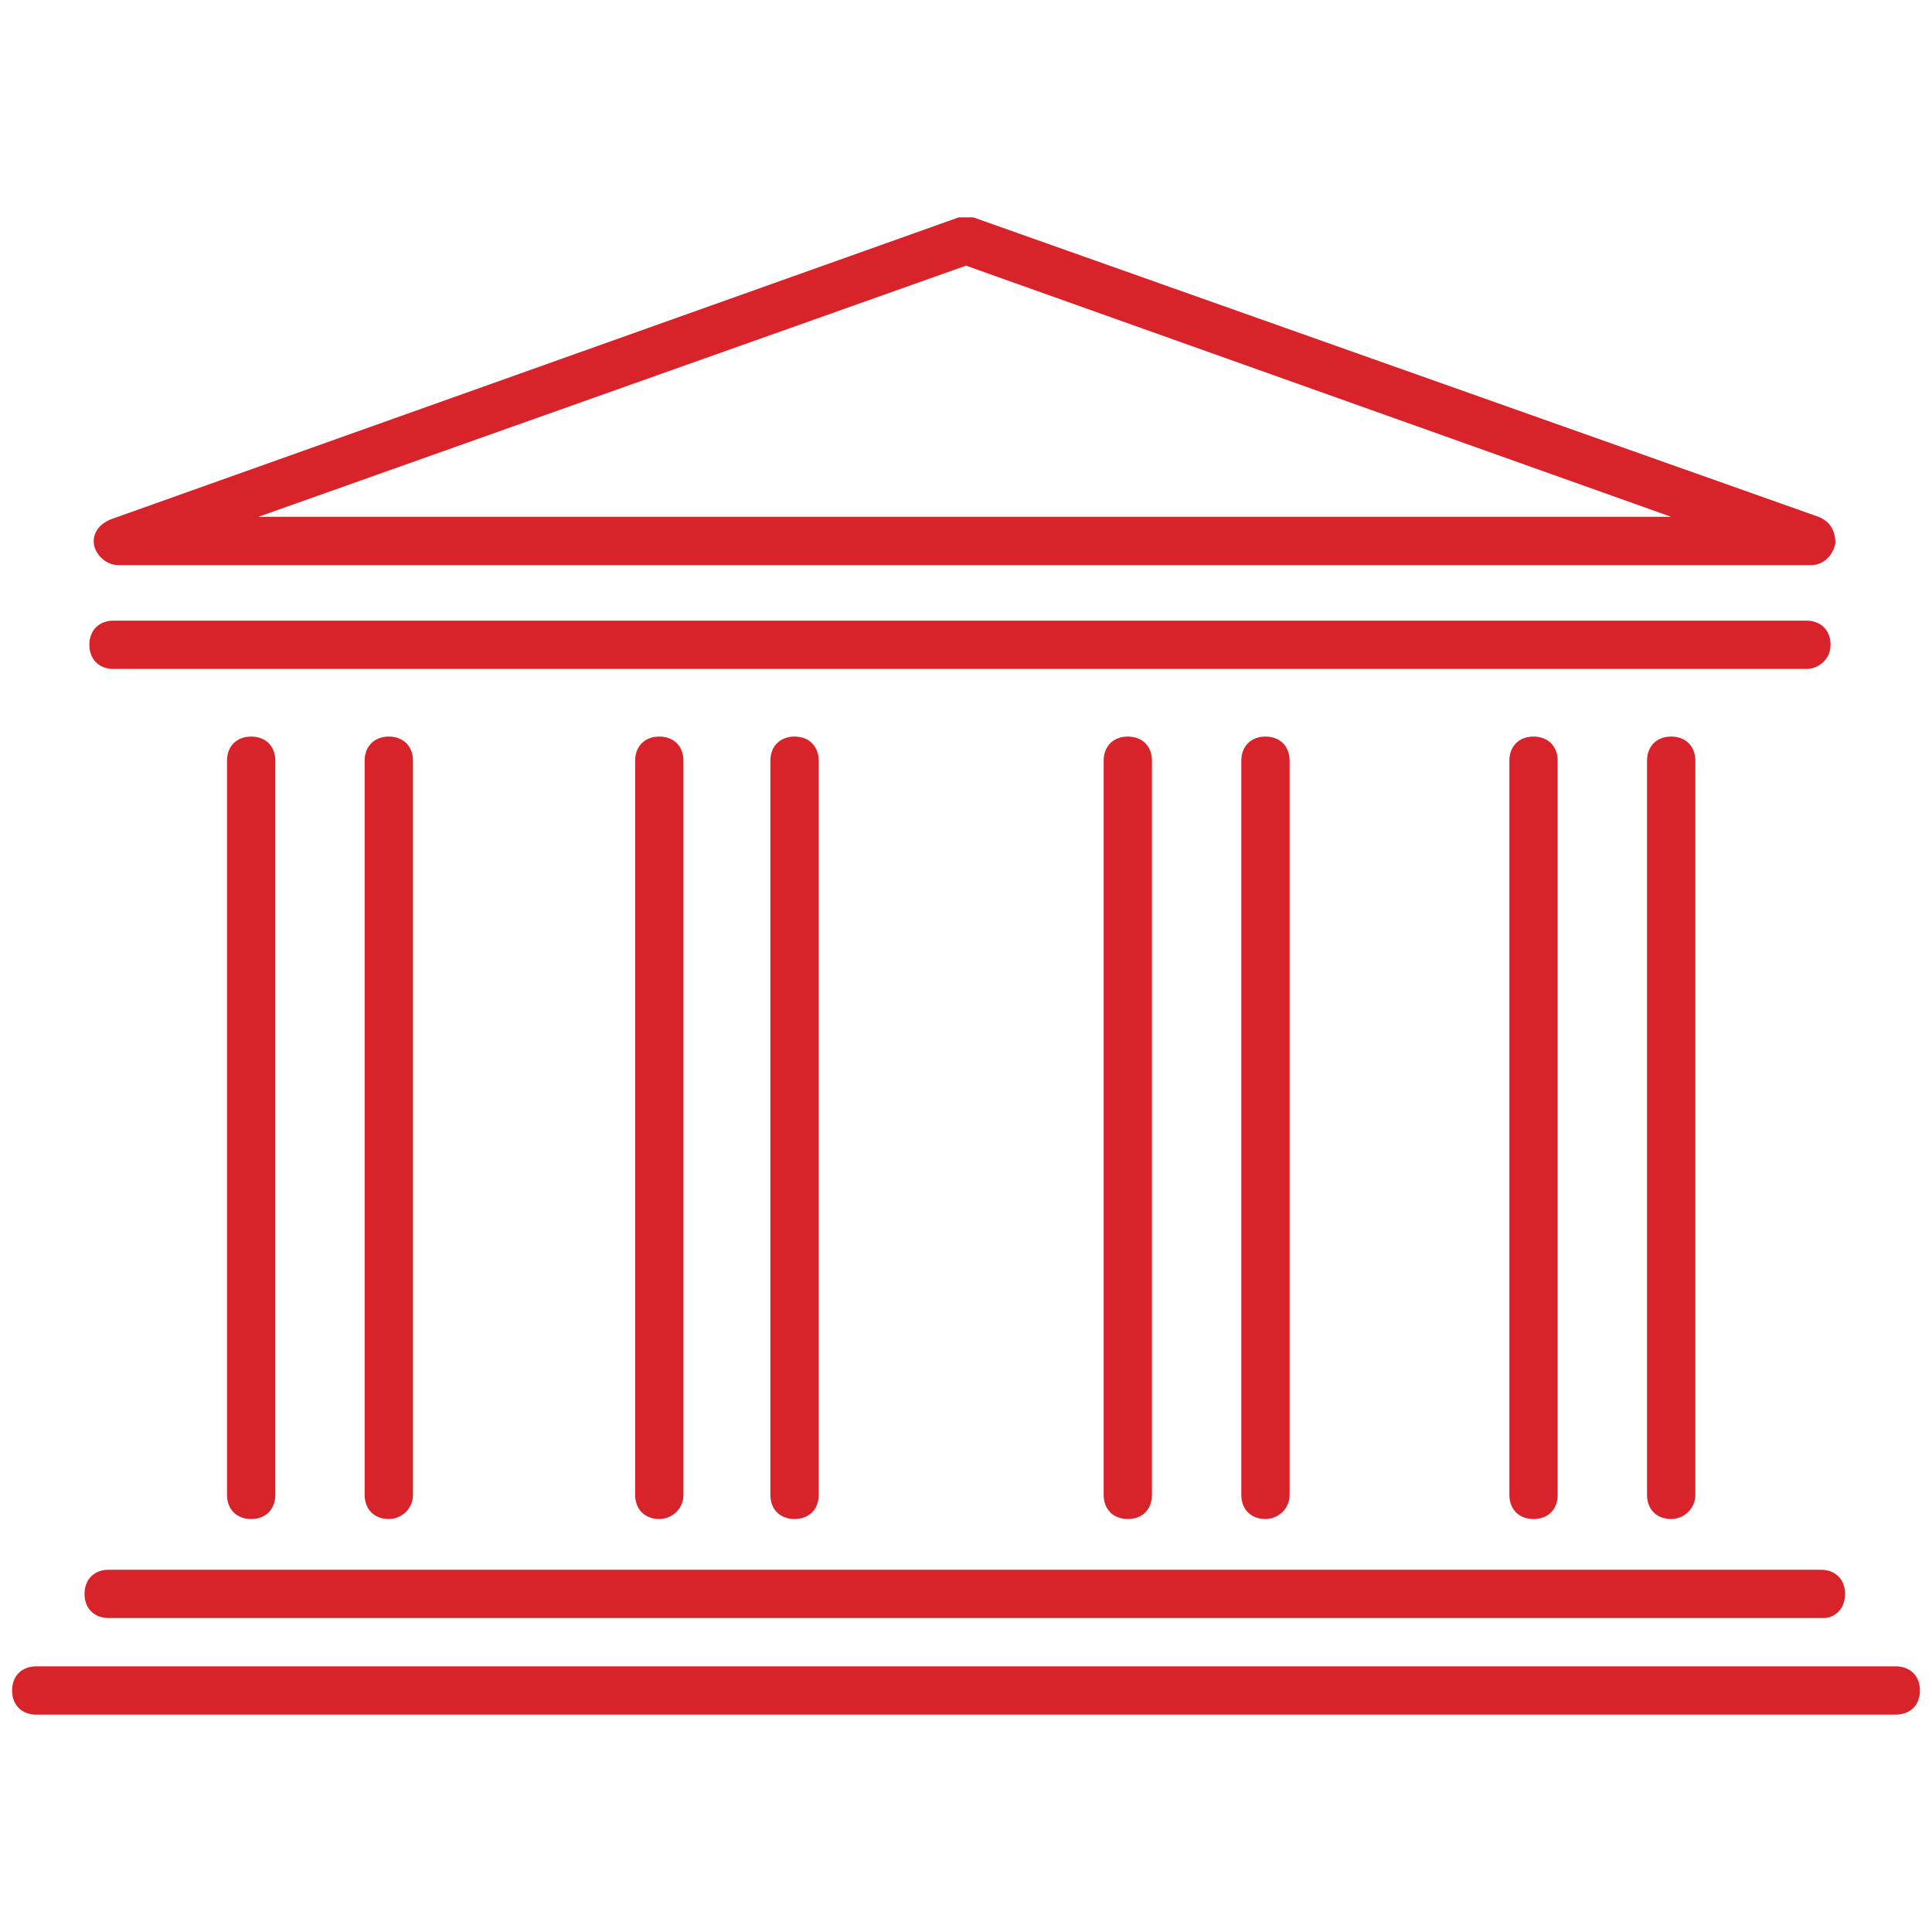
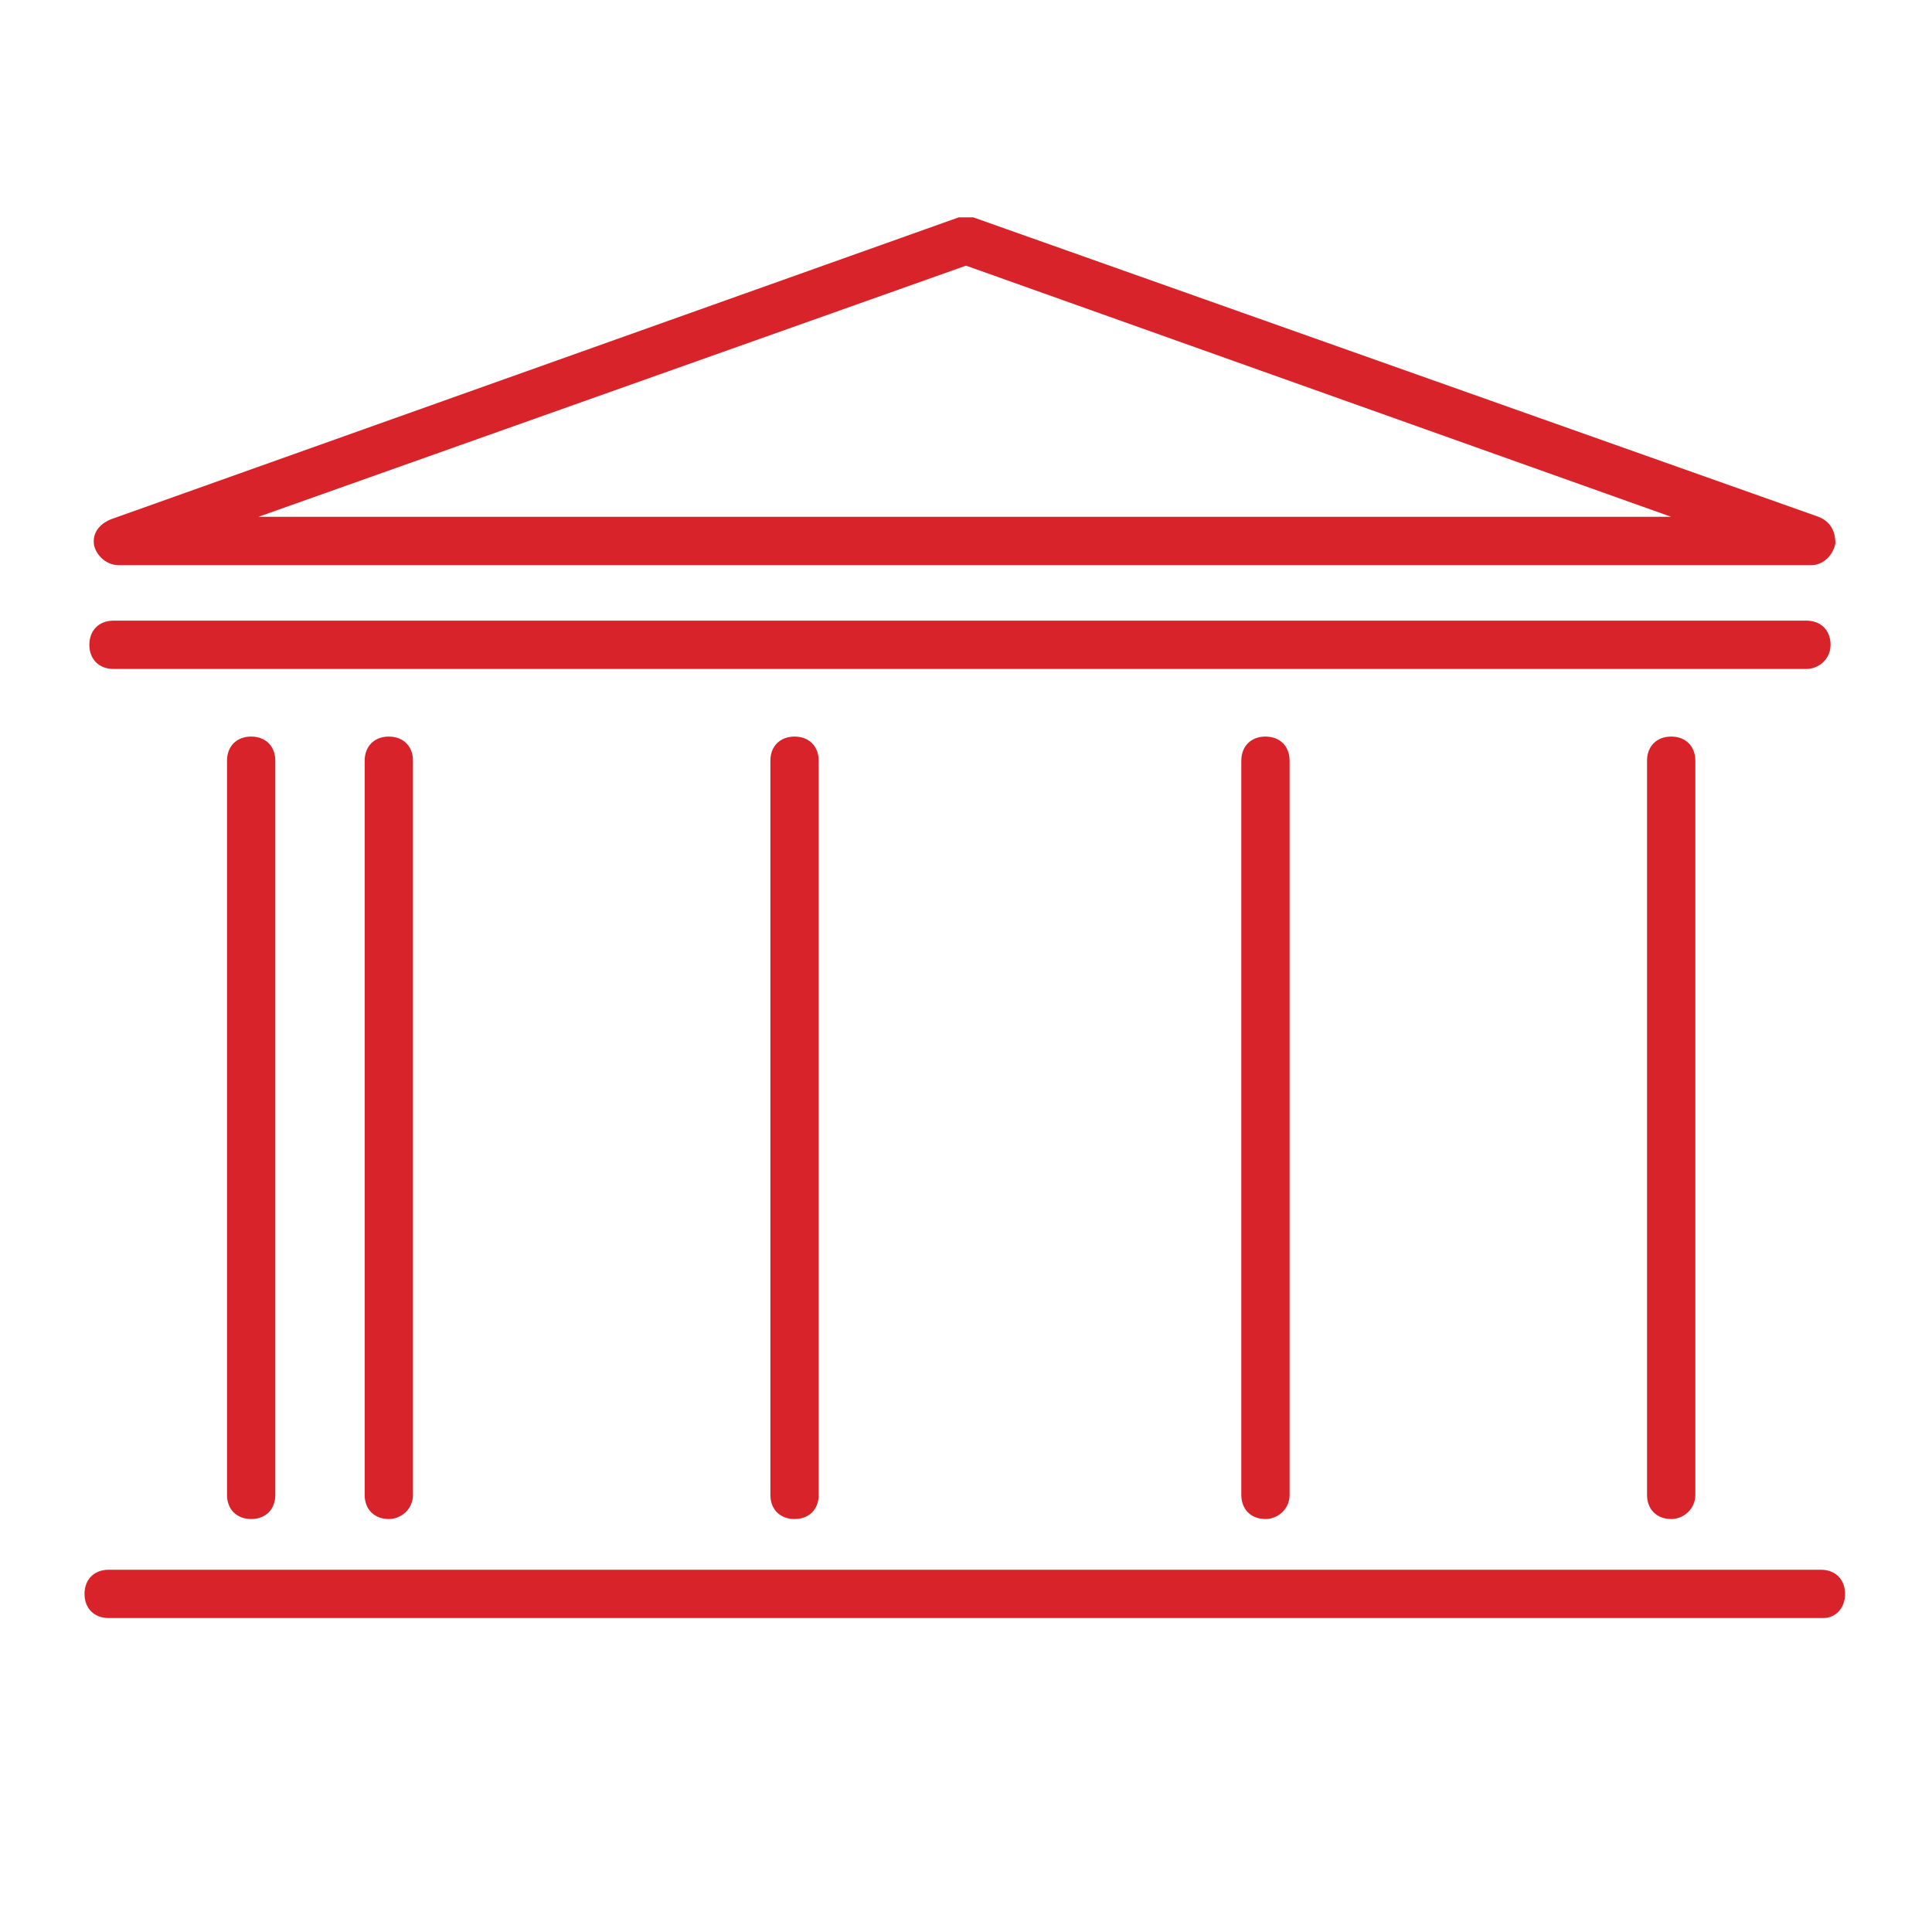
<svg xmlns="http://www.w3.org/2000/svg" version="1.1" id="Layer_1" x="0px" y="0px" viewBox="0 0 80 80" style="enable-background:new 0 0 80 80;" xml:space="preserve">
  <style type="text/css">
	.st0{fill:#D72329;}
	.st1{fill:none;stroke:#D72329;stroke-width:2;stroke-linecap:round;stroke-linejoin:round;stroke-miterlimit:10;}
	.st2{fill:#CC3333;}
	.st3{fill:#FFFFFF;}
</style>
  <g>
    <path class="st0" d="M75.5,67H4.5c-0.6,0-1-0.4-1-1s0.4-1,1-1h70.9c0.6,0,1,0.4,1,1S76,67,75.5,67z" />
-     <path class="st0" d="M78.5,71h-77c-0.6,0-1-0.4-1-1s0.4-1,1-1h77c0.6,0,1,0.4,1,1S79.1,71,78.5,71z" />
    <path class="st0" d="M75,23.4H4.9c-0.5,0-0.9-0.4-1-0.8c-0.1-0.5,0.2-0.9,0.7-1.1L39.7,9C39.9,9,40.1,9,40.3,9l35,12.4   c0.5,0.2,0.7,0.6,0.7,1.1C75.9,23,75.5,23.4,75,23.4z M10.7,21.4h58.5L40,11L10.7,21.4z" />
    <g>
      <path class="st0" d="M10.4,62.9c-0.6,0-1-0.4-1-1V31.5c0-0.6,0.4-1,1-1s1,0.4,1,1v30.4C11.4,62.5,11,62.9,10.4,62.9z" />
      <path class="st0" d="M16.1,62.9c-0.6,0-1-0.4-1-1V31.5c0-0.6,0.4-1,1-1s1,0.4,1,1v30.4C17.1,62.5,16.6,62.9,16.1,62.9z" />
    </g>
    <g>
-       <path class="st0" d="M27.3,62.9c-0.6,0-1-0.4-1-1V31.5c0-0.6,0.4-1,1-1s1,0.4,1,1v30.4C28.3,62.5,27.8,62.9,27.3,62.9z" />
      <path class="st0" d="M32.9,62.9c-0.6,0-1-0.4-1-1V31.5c0-0.6,0.4-1,1-1s1,0.4,1,1v30.4C33.9,62.5,33.5,62.9,32.9,62.9z" />
    </g>
    <g>
-       <path class="st0" d="M46.7,62.9c-0.6,0-1-0.4-1-1V31.5c0-0.6,0.4-1,1-1s1,0.4,1,1v30.4C47.7,62.5,47.3,62.9,46.7,62.9z" />
      <path class="st0" d="M52.4,62.9c-0.6,0-1-0.4-1-1V31.5c0-0.6,0.4-1,1-1s1,0.4,1,1v30.4C53.4,62.5,52.9,62.9,52.4,62.9z" />
    </g>
    <g>
-       <path class="st0" d="M63.5,62.9c-0.6,0-1-0.4-1-1V31.5c0-0.6,0.4-1,1-1s1,0.4,1,1v30.4C64.5,62.5,64.1,62.9,63.5,62.9z" />
      <path class="st0" d="M69.2,62.9c-0.6,0-1-0.4-1-1V31.5c0-0.6,0.4-1,1-1s1,0.4,1,1v30.4C70.2,62.5,69.7,62.9,69.2,62.9z" />
    </g>
    <path class="st0" d="M74.8,27.7H4.7c-0.6,0-1-0.4-1-1s0.4-1,1-1h70.1c0.6,0,1,0.4,1,1S75.3,27.7,74.8,27.7z" />
  </g>
</svg>